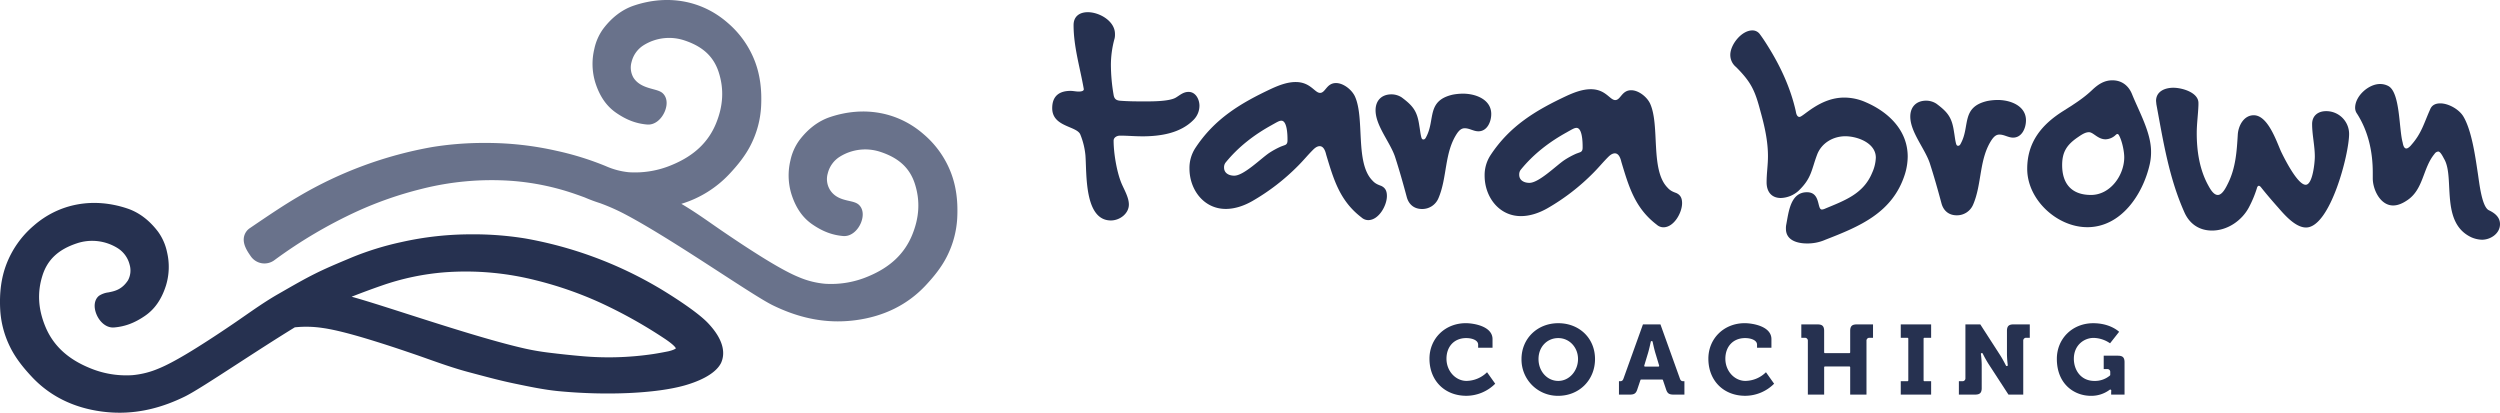
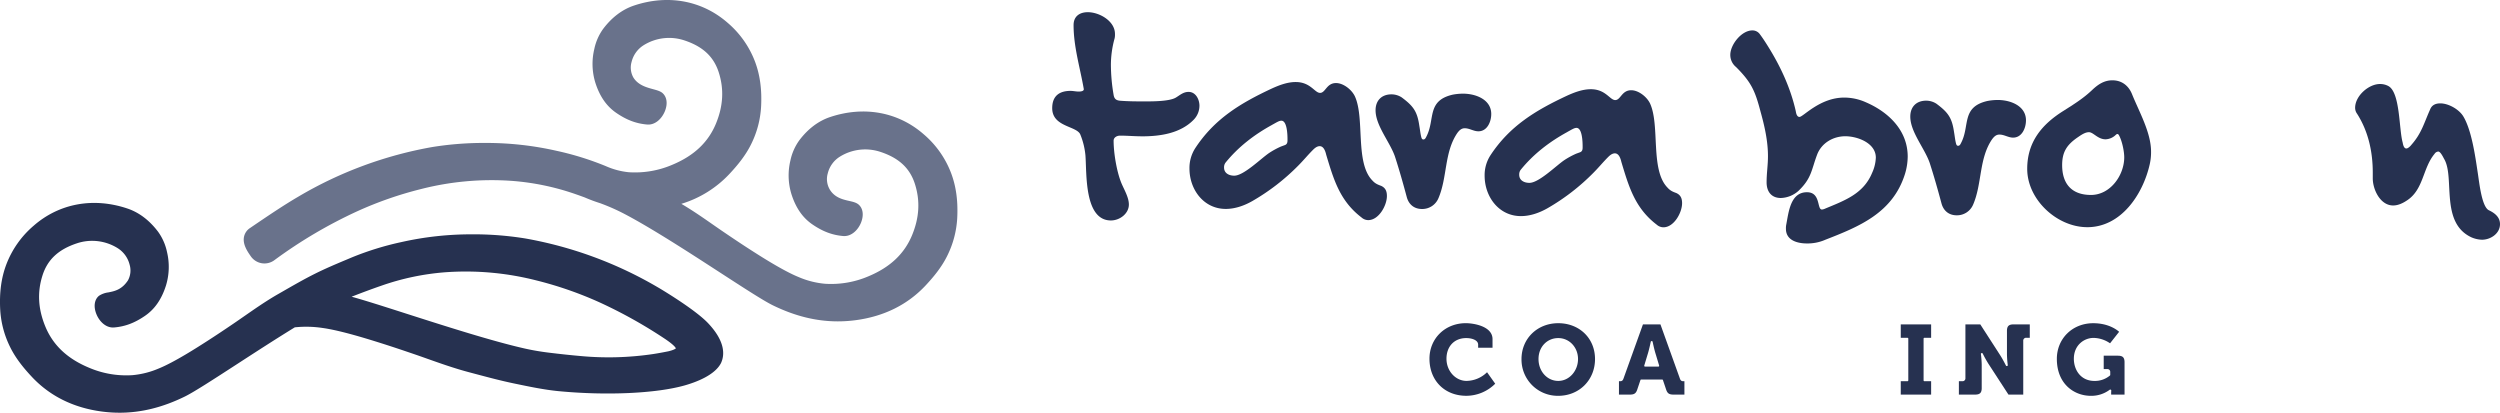
<svg xmlns="http://www.w3.org/2000/svg" width="1641.136" height="270.927" viewBox="0 0 1641.136 270.927">
  <g transform="translate(-2880.274 -1030.824)">
    <g transform="translate(0 42.824)">
      <path d="M739.176,145.746a62.538,62.538,0,0,0-17.788-25.154c-16.769-14.731-39.212-18.876-61.56-11.4-7.694,2.582-14.49,7.72-20.206,15.267a34.812,34.812,0,0,0-5.837,13.229,41.85,41.85,0,0,0,.7,22.2c2.85,8.9,7.314,15.353,13.643,19.714,6.8,4.68,13.048,7.055,20.258,7.685,5.449.475,9.853-4.058,11.744-8.773,1.986-4.957,1.321-9.568-1.8-12.063-1.546-1.192-3.584-1.658-5.941-2.193-4.318-.984-9.7-2.2-12.918-7.763a13.5,13.5,0,0,1-1.157-10.362,17.9,17.9,0,0,1,7.97-10.958,31.587,31.587,0,0,1,26.657-3.1c12.081,3.989,19.256,10.664,22.564,21.009,3.523,11.027,2.936,22-1.813,33.547-5.043,12.262-14.386,21.113-28.565,27.045a62.2,62.2,0,0,1-28.677,4.948,56.531,56.531,0,0,1-17.313-4.413c-10.215-4.145-25.413-13.92-31.907-18.091-5.665-3.644-11.26-7.392-16.83-11.174-2.573-1.736-5.121-3.514-7.668-5.285-3.2-2.228-6.416-4.464-9.663-6.632-3.938-2.634-7.513-4.887-10.88-6.865a71.841,71.841,0,0,0,31.768-19.843c4.542-4.879,10.25-11.511,14.136-19.5a63.105,63.105,0,0,0,6.433-24.213c.63-11.407-.708-21.242-4.084-30.059a62.623,62.623,0,0,0-17.788-25.163C575.868,32.661,553.434,28.507,531.087,36c-7.694,2.582-14.49,7.72-20.2,15.267A34.741,34.741,0,0,0,505.052,64.5a41.856,41.856,0,0,0,.7,22.2c2.85,8.9,7.314,15.345,13.643,19.705,6.8,4.68,13.039,7.055,20.258,7.685,5.509.492,9.853-4.058,11.744-8.773,1.995-4.957,1.321-9.568-1.857-12.106-1.477-1.114-3.4-1.632-5.846-2.3-4.413-1.2-9.9-2.694-12.987-7.651a13.28,13.28,0,0,1-1.2-10.207,17.963,17.963,0,0,1,8.022-11.079,31.628,31.628,0,0,1,26.657-3.109c12.089,3.989,19.256,10.664,22.564,21.009,3.523,11.027,2.927,21.994-1.813,33.547-5.043,12.262-14.386,21.113-28.565,27.045a62.2,62.2,0,0,1-28.677,4.948,49.013,49.013,0,0,1-15.1-4.015,193.159,193.159,0,0,0-32.347-10.051,208.1,208.1,0,0,0-46.12-5.164H433.9a212.493,212.493,0,0,0-35.292,2.7,262.113,262.113,0,0,0-87.646,32.433c-9.637,5.63-19,11.968-28.055,18.091L279.1,182a9.079,9.079,0,0,0-4.033,5.924c-.915,4.879,2.306,9.525,4.43,12.59a10.905,10.905,0,0,0,15.56,2.608,309.183,309.183,0,0,1,54.384-32.088,243.021,243.021,0,0,1,41.733-14.55,187.454,187.454,0,0,1,59.539-5.414,164.571,164.571,0,0,1,42.347,8.842c1.58.544,3.16,1.114,4.732,1.692l.8.285a106.8,106.8,0,0,0,10.431,3.894l2.116.8a133.66,133.66,0,0,1,13.3,5.993c17.685,9.2,42.968,25.594,63.287,38.772,15.9,10.31,28.453,18.453,34.506,21.415,14.447,7.064,28.513,10.552,42.692,10.552a88.878,88.878,0,0,0,11.778-.794c18.686-2.513,34.16-10.233,46-22.961,4.542-4.879,10.258-11.511,14.136-19.5a63.146,63.146,0,0,0,6.433-24.213c.63-11.4-.708-21.234-4.076-30.059Z" transform="translate(2765.361 955.651)" fill="#69728b" />
      <path d="M521.816,242.221a262.09,262.09,0,0,0-87.4-32.287,211.572,211.572,0,0,0-35.292-2.7h-.2a208.1,208.1,0,0,0-46.146,5.164,193.455,193.455,0,0,0-32.347,10.051l-2.97,1.252c-6.925,2.9-14.084,5.906-20.966,9.343-7.012,3.489-13.868,7.435-20.508,11.243l-3.627,2.081c-3.782,2.159-7.832,4.689-12.383,7.728-3.255,2.176-6.468,4.413-9.68,6.64-2.547,1.77-5.086,3.54-7.651,5.276-5.57,3.782-11.174,7.53-16.83,11.165-6.485,4.171-21.674,13.937-31.907,18.091a56.654,56.654,0,0,1-17.313,4.413,62.1,62.1,0,0,1-28.677-4.948c-14.179-5.932-23.522-14.783-28.565-27.045-4.749-11.554-5.336-22.529-1.813-33.547,3.307-10.345,10.474-17.02,22.564-21.009a31.628,31.628,0,0,1,26.657,3.109,17.9,17.9,0,0,1,7.962,10.949,13.5,13.5,0,0,1-1.088,10.25c-4.05,6.157-8.747,7.089-12.884,7.918a14.484,14.484,0,0,0-6.105,2.2c-3.065,2.452-3.739,7.055-1.753,12.02,1.891,4.715,6.217,9.283,11.744,8.782,7.219-.63,13.462-3,20.258-7.685,6.33-4.361,10.794-10.811,13.643-19.714a41.85,41.85,0,0,0,.7-22.2,34.873,34.873,0,0,0-5.837-13.229c-5.716-7.547-12.512-12.685-20.206-15.267-22.339-7.487-44.782-3.333-61.56,11.39a62.823,62.823,0,0,0-17.788,25.154c-3.376,8.825-4.706,18.66-4.076,30.059a63.1,63.1,0,0,0,6.433,24.213c3.886,7.987,9.594,14.619,14.136,19.5,11.839,12.728,27.313,20.448,46,22.961a88.787,88.787,0,0,0,11.778.794c14.179,0,28.245-3.489,42.692-10.552,6.053-2.953,18.617-11.1,34.515-21.415,11.847-7.685,25.249-16.372,37.813-24.083a71.956,71.956,0,0,1,18.186.406c12.046,1.641,30.81,7.582,38.823,10.112,6.986,2.211,13.92,4.542,20.845,6.908,3.2,1.088,6.381,2.219,9.568,3.35,3.981,1.408,7.97,2.824,11.986,4.162,5.613,1.874,10.569,3.376,15.155,4.585L402.185,299c8.031,2.133,16.329,4.343,24.662,6.079l.95.2c9.015,1.882,19.222,4.015,28.548,4.9,31.432,3.005,63.865,1.537,82.629-3.739,7.2-2.029,19.878-6.623,23.98-14.757,2.409-5.242,2.893-14.015-8.437-26.052-8.868-9.412-32.615-23.367-32.692-23.418Zm-79.952-4.7a243.02,243.02,0,0,1,41.733,14.55,312.388,312.388,0,0,1,43.305,24.3l.423.3c4.473,3.117,5.682,4.715,5.993,5.423-.432.363-1.71,1.174-4.991,1.934-3.212.648-6.433,1.243-9.689,1.753a198.577,198.577,0,0,1-47.674,1.364c-6.424-.561-13.3-1.287-21.035-2.237-5.431-.665-10.751-1.572-15.811-2.711-21.277-4.792-52.493-14.792-77.578-22.831-15.137-4.853-27.814-8.911-36.1-11.174.484-.2.958-.38,1.442-.57,6.675-2.591,12.59-4.775,18.082-6.666a164.52,164.52,0,0,1,42.347-8.851,187.182,187.182,0,0,1,59.539,5.414Z" transform="translate(2790.65 934.595)" fill="#263150" />
    </g>
    <g transform="translate(3571 1038.824)">
      <path d="M87.36,504.145c-4.9,0-9.8-.447-14.473-.447-2,0-4.225,1.118-4.225,3.342,0,8.013,2,20.262,5.119,27.84,1.777,4.236,4.9,9.354,4.9,14.026,0,6.013-6.013,10.472-11.8,10.472-17.591,0-15.814-30.958-16.7-42.536a47.985,47.985,0,0,0-3.342-13.8c-2.224-5.789-18.485-4.9-18.485-17.368,0-8.013,4.672-11.355,12.026-11.355,1.788,0,3.565.447,5.342.447,2.448,0,3.565-.671,3.342-1.777-2.448-14.026-6.683-27.616-6.683-41.866,0-5.789,4.012-8.46,9.354-8.46,7.566,0,17.815,5.789,17.815,14.25a11.67,11.67,0,0,1-.224,2.895,65.631,65.631,0,0,0-2.448,17.368,118.75,118.75,0,0,0,1.788,19.815c.447,2.671,1.777,3.565,4.225,3.789,5.566.447,11.131.447,16.485.447,4.9,0,15.814,0,20.039-2.448,2.671-1.554,4.9-3.789,8.46-3.789,4.672,0,7.13,4.9,7.13,9.131a13.2,13.2,0,0,1-3.565,8.907c-8.684,9.131-22.051,11.131-34.076,11.131Z" transform="translate(-28.35 -422.66)" fill="#263150" />
      <path d="M221.872,552.552c-14.25-10.908-18.262-24.945-23.157-41.2-.447-2-1.553-5.566-4.236-5.566-1.788,0-3.342,1.33-4.448,2.448-3.342,3.342-6.236,6.907-9.578,10.249a141.142,141.142,0,0,1-30.287,23.381c-5.119,2.895-11.131,5.119-17.368,5.119-14.473,0-23.828-12.7-23.828-26.5a23.914,23.914,0,0,1,3.789-13.367c12.7-19.379,29.84-29.617,50.326-39.195,4.9-2.224,10.249-4.236,15.591-4.236,9.8,0,12.473,7.13,16.038,7.13s4.225-6.46,10.461-6.46c4.9,0,10.461,4.448,12.473,8.907,6.46,14.473,0,43.419,11.355,55.009,1.788,2,3.342,2.671,5.789,3.565,2.895,1.341,3.789,3.565,3.789,6.683,0,6.236-5.342,15.814-12.249,15.814a6.632,6.632,0,0,1-4.448-1.777Zm-58.563-60.8c-11.8,6.46-22.263,14.473-30.734,24.945a5.1,5.1,0,0,0-.894,3.118c0,3.789,3.342,5.342,6.683,5.342,6.236,0,17.368-11.132,22.934-14.92a53.6,53.6,0,0,1,7.79-4.236l2.448-.894c2-.671,1.788-2.671,1.788-4.012,0-2.671-.224-12.026-4.012-12.026-1.553,0-3.118,1.118-6.013,2.671Z" transform="translate(-18.868 -417.834)" fill="#263150" />
      <path d="M276.853,493.219c-2.224,0-3.565,1.33-4.9,3.118-8.684,12.7-6.46,29.17-12.473,42.984a11.5,11.5,0,0,1-10.684,6.907c-5.119,0-8.684-2.895-10.025-7.79-2.448-9.131-4.9-17.815-7.79-26.722-3.342-9.578-12.7-20.262-12.7-30.287,0-6.46,4.012-10.461,10.472-10.461a12.4,12.4,0,0,1,6.683,2c7.79,5.789,10.237,9.354,11.579,18.709.447,2.448.671,5.119,1.33,7.566.224.671.447,1.341,1.341,1.341,1.106,0,1.553-1.118,2-2,5.789-11.131,0-23.381,17.144-27.393a36.073,36.073,0,0,1,6.907-.671c8.237,0,18.485,3.789,18.485,13.356,0,5.119-2.671,11.355-8.46,11.355-3.118,0-5.789-2-8.907-2Z" transform="translate(-6.01 -417.031)" fill="#263150" />
      <path d="M395.242,556.772c-14.25-10.908-18.262-24.945-23.157-41.2-.447-2-1.554-5.566-4.236-5.566-1.788,0-3.342,1.33-4.448,2.448-3.342,3.342-6.236,6.907-9.578,10.249a140.87,140.87,0,0,1-30.287,23.38c-5.119,2.895-11.131,5.119-17.368,5.119-14.473,0-23.828-12.7-23.828-26.5a23.914,23.914,0,0,1,3.789-13.367c12.7-19.379,29.84-29.617,50.326-39.195,4.9-2.224,10.237-4.236,15.591-4.236,9.8,0,12.473,7.13,16.038,7.13s4.236-6.46,10.472-6.46c4.9,0,10.461,4.448,12.473,8.907,6.46,14.473,0,43.419,11.355,55.009,1.788,2,3.342,2.671,5.789,3.565,2.895,1.341,3.789,3.565,3.789,6.683,0,6.236-5.342,15.814-12.249,15.814a6.632,6.632,0,0,1-4.448-1.777Zm-58.574-60.8c-11.8,6.46-22.263,14.473-30.734,24.945a5.1,5.1,0,0,0-.894,3.118c0,3.789,3.342,5.342,6.683,5.342,6.236,0,17.368-11.131,22.933-14.92a53.611,53.611,0,0,1,7.79-4.236l2.448-.894c2-.671,1.777-2.671,1.777-4.012,0-2.671-.224-12.026-4.012-12.026-1.554,0-3.118,1.118-6.013,2.671Z" transform="translate(1.524 -417.338)" fill="#263150" />
      <path d="M488.545,570.995a29.081,29.081,0,0,1-11.578,2.224c-6.236,0-13.8-2-13.8-9.578a11.76,11.76,0,0,1,.224-2.895c1.553-8.013,2.671-21.156,13.579-21.156,9.131,0,6.46,11.355,9.8,11.355a5.26,5.26,0,0,0,1.788-.447c12.7-5.342,25.381-9.578,31.17-23.6a26.432,26.432,0,0,0,2.448-10.025c0-9.578-12.026-14.026-20.039-14.026s-15.591,4.448-18.485,12.026c-3.789,10.025-3.565,15.367-12.026,23.6a18.124,18.124,0,0,1-11.8,4.9c-6.236,0-9.354-4.225-9.354-10.249s.894-11.355.894-17.144c0-10.025-2.224-19.815-4.9-29.393-3.565-13.59-6.013-19.156-16.038-29.17a10.238,10.238,0,0,1-3.789-8.013c0-6.683,7.354-16.038,14.473-16.038a5.914,5.914,0,0,1,4.9,2.448c2,2.671,4.012,5.789,5.789,8.684,8.013,12.92,14.473,26.946,17.815,41.866.224,1.341.671,3.789,2.448,3.789,2.448,0,13.367-12.7,29.393-12.7a34.984,34.984,0,0,1,14.25,3.118c14.92,6.46,27.393,18.485,27.393,35.63a40.478,40.478,0,0,1-1.777,11.355c-8.013,25.6-29.84,34.523-52.774,43.419Z" transform="translate(18.496 -421.401)" fill="#263150" />
      <path d="M590.933,496.929c-2.224,0-3.565,1.33-4.9,3.118-8.684,12.7-6.46,29.17-12.473,42.984a11.5,11.5,0,0,1-10.684,6.907c-5.119,0-8.684-2.895-10.025-7.79-2.448-9.131-4.9-17.815-7.79-26.722-3.342-9.578-12.7-20.262-12.7-30.287,0-6.46,4.012-10.461,10.472-10.461a12.4,12.4,0,0,1,6.683,2c7.79,5.789,10.237,9.354,11.579,18.709.447,2.448.67,5.119,1.33,7.566.224.671.447,1.341,1.341,1.341,1.106,0,1.553-1.118,2-2,5.789-11.131,0-23.381,17.144-27.393a36.07,36.07,0,0,1,6.907-.671c8.237,0,18.485,3.789,18.485,13.356,0,5.119-2.671,11.355-8.46,11.355-3.118,0-5.789-2-8.907-2Z" transform="translate(30.931 -416.594)" fill="#263150" />
      <path d="M640.458,559.087c-19.815,0-39.418-18.038-39.418-38.3,0-17.591,9.578-29.17,23.828-38.077,6.683-4.236,13.143-8.237,18.932-13.8,3.789-3.565,7.79-6.236,13.143-6.236,6.236,0,10.684,3.565,12.92,9.131,4.672,11.578,12.473,25.169,12.473,37.63a35.073,35.073,0,0,1-.894,8.46c-4.448,19.592-18.709,41.2-40.972,41.2Zm18.7-60.575a10.109,10.109,0,0,1-6.683,2.895c-5.119,0-8.013-4.672-10.908-4.672-2.671,0-5.342,2-7.343,3.342-7.13,4.9-10.249,9.578-10.249,18.262,0,12.249,6.236,19.592,18.932,19.592s21.827-12.92,21.827-24.722c0-3.789-1.33-10.472-3.342-14.25-.447-.894-1.106-1.553-2.224-.447Z" transform="translate(39.008 -417.954)" fill="#263150" />
-       <path d="M756.44,545.2c-3.565-4.012-7.566-8.684-10.908-12.92-1.341-1.554-2.224-.894-2.671.894a74.4,74.4,0,0,1-5.119,12.249c-4.672,8.907-14.25,15.367-24.275,15.367-8.46,0-14.92-4.448-18.262-12.249-10.025-22.486-13.8-46.538-18.262-70.589l-.224-2.224c0-6.46,6.013-8.684,11.355-8.684,5.789,0,16.7,3.118,16.474,10.249v1.118c-.224,6.236-1.118,12.249-1.118,18.485,0,11.578,1.788,23.828,7.578,34.289,1.106,2,3.342,6.236,6.236,6.236,3.118,0,5.566-5.342,6.683-7.566,5.119-10.249,5.789-21.156,6.46-32.288.447-5.789,4.012-12.473,10.472-12.473,9.131,0,14.7,16.485,17.815,23.6,2.224,4.672,10.908,22.039,16.261,22.039,4.672,0,6.013-14.92,6.013-18.485,0-7.13-1.777-14.25-1.777-21.38,0-5.566,4.012-8.46,9.131-8.46a14.972,14.972,0,0,1,15.144,14.92c0,13.367-12.473,61.458-28.276,61.458-7.13,0-14.473-8.684-18.709-13.579Z" transform="translate(47.909 -417.439)" fill="#263150" />
      <path d="M870.039,565.514c-20.71-9.578-10.908-38.971-17.815-51.22-.67-1.118-2.448-5.119-4.012-5.119a3.221,3.221,0,0,0-2.448,1.553c-7.79,9.354-7.13,23.381-18.038,30.511-2.671,1.788-5.789,3.342-9.131,3.342-8.46,0-13.367-10.472-13.367-17.815v-3.789c0-13.579-2.895-26.946-10.249-38.524a6.652,6.652,0,0,1-1.33-4.012c0-7.79,8.907-15.591,16.261-15.591a11.39,11.39,0,0,1,5.566,1.341c7.79,4.225,6.907,28.276,9.354,36.971.224,1.118.671,4.012,2.448,4.012,1.106,0,2.671-1.554,3.342-2.448,6.683-7.566,8.237-14.25,12.249-23.157,1.118-2.895,3.565-4.012,6.683-4.012,5.342,0,12.026,3.789,14.92,8.237,5.566,8.907,8.013,26.275,9.578,36.747.894,5.119,2.448,22.71,7.343,25.158,3.789,1.788,7.354,4.459,7.354,9.131,0,6.236-6.236,10.237-11.8,10.237a18.569,18.569,0,0,1-6.907-1.554Z" transform="translate(61.662 -417.698)" fill="#263150" />
    </g>
    <g transform="matrix(1, 0, 0, 1, 3818.655, 1242.979)">
      <path d="M273.808,643.228c-7.3,0-13.233-6.527-13.233-14.551s5.085-13.568,12.964-13.568c3.766,0,7.823,1.352,7.823,4.325v2.012h9.444V615.8c0-8.583-12.651-10.472-17.524-10.472-13.613,0-23.872,10.036-23.872,23.336,0,14.328,9.947,24.331,24.2,24.331a26.945,26.945,0,0,0,18.955-7.935l-5.353-7.533a19.584,19.584,0,0,1-13.4,5.689Z" transform="translate(-249.41 -605.33)" fill="#263150" />
      <path d="M327.6,605.34c-13.758,0-24.129,10.115-24.129,23.537A23.8,23.8,0,0,0,327.6,653.006c13.758,0,24.129-10.372,24.129-24.129S341.357,605.34,327.6,605.34Zm0,37.887c-7.276,0-12.964-6.3-12.964-14.361s5.7-13.758,12.964-13.758,12.976,6.046,12.976,13.758S334.875,643.227,327.6,643.227Z" transform="translate(-243.052 -605.329)" fill="#263150" />
      <path d="M400.687,641.523,387.946,606.05H376.457l-12.741,35.473c-.425,1.207-.905,1.822-2.314,1.822h-.693v8.784h7.03c3.018,0,4.146-.771,5.018-3.442l2.045-6.08a.565.565,0,0,1,.525-.38h13.736a.554.554,0,0,1,.525.38l2.045,6.069c.872,2.682,2,3.453,5.018,3.453h7.03v-8.784h-.693c-1.408,0-1.878-.615-2.313-1.822Zm-13.68-7.98a.536.536,0,0,1-.447.224h-8.706a.566.566,0,0,1-.447-.224.587.587,0,0,1-.089-.492l2.369-7.857c.905-2.917,1.889-7.689,1.9-7.745a.562.562,0,0,1,.548-.447h.134a.562.562,0,0,1,.548.447c0,.045.995,4.828,1.9,7.734l2.369,7.857a.519.519,0,0,1-.089.492Z" transform="translate(-236.319 -605.245)" fill="#263150" />
-       <path d="M437.616,643.228c-7.3,0-13.233-6.527-13.233-14.551s5.1-13.568,12.975-13.568c3.766,0,7.823,1.352,7.823,4.325v2.012h9.444V615.8c0-8.583-12.651-10.472-17.535-10.472-13.6,0-23.861,10.036-23.861,23.336,0,14.328,9.947,24.331,24.2,24.331a26.945,26.945,0,0,0,18.955-7.935l-5.353-7.533a19.542,19.542,0,0,1-13.411,5.689Z" transform="translate(-230.142 -605.33)" fill="#263150" />
-       <path d="M499.9,610.308v14.06a.553.553,0,0,1-.559.559H483.366a.553.553,0,0,1-.559-.559v-14.06c0-3.062-1.2-4.258-4.258-4.258H467.82v8.784h2.28a1.867,1.867,0,0,1,2.012,2.012v35.294h10.7V634.214a.553.553,0,0,1,.559-.559h15.971a.553.553,0,0,1,.559.559v17.927h10.7V616.846a1.867,1.867,0,0,1,2.012-2.012h2.28V606.05H504.154C501.091,606.05,499.9,607.246,499.9,610.308Z" transform="translate(-223.721 -605.245)" fill="#263150" />
      <path d="M531.181,615.393v27.393a.553.553,0,0,1-.559.559H526.23v8.784h19.938v-8.784h-4.392a.553.553,0,0,1-.559-.559V615.393a.553.553,0,0,1,.559-.559h4.392V606.05H526.23v8.784h4.392A.553.553,0,0,1,531.181,615.393Z" transform="translate(-216.851 -605.245)" fill="#263150" />
      <path d="M591.932,610.309v15.445a66.112,66.112,0,0,0,.525,7,.557.557,0,0,1-.559.626h-.134a.572.572,0,0,1-.5-.313c-.022-.045-1.989-4.035-3.923-7.007L574.43,606.04h-9.768v35.283a1.867,1.867,0,0,1-2.012,2.012h-2.28v8.784H571.1c3.062,0,4.258-1.2,4.258-4.258V632.483a65.762,65.762,0,0,0-.525-6.985.558.558,0,0,1,.559-.626h.134a.559.559,0,0,1,.5.313,71.983,71.983,0,0,0,3.923,7l12.976,19.949h9.7V616.836a1.867,1.867,0,0,1,2.012-2.012h2.28V606.04H596.19c-3.062,0-4.258,1.2-4.258,4.258Z" transform="translate(-212.836 -605.246)" fill="#263150" />
      <path d="M658.088,626.663h-9.41v8.784h2.28a1.867,1.867,0,0,1,2.012,2.012v1.788a.574.574,0,0,1-.168.4,15.272,15.272,0,0,1-10.159,3.588c-9.321,0-13.568-7.544-13.568-14.551,0-8.9,6.683-13.691,12.964-13.691a19.7,19.7,0,0,1,10.8,3.543l5.957-7.555c-1.386-1.252-6.952-5.633-17.01-5.633-13.6,0-23.872,10.059-23.872,23.4,0,16.675,11.556,24.263,22.285,24.263a20.018,20.018,0,0,0,12.372-3.956.555.555,0,0,1,.369-.134h.134a.585.585,0,0,1,.414.179.538.538,0,0,1,.145.425s-.067.972-.067,1.945v.76h8.784V630.943c0-3.062-1.2-4.258-4.258-4.258Z" transform="translate(-206.068 -605.328)" fill="#263150" />
    </g>
  </g>
</svg>